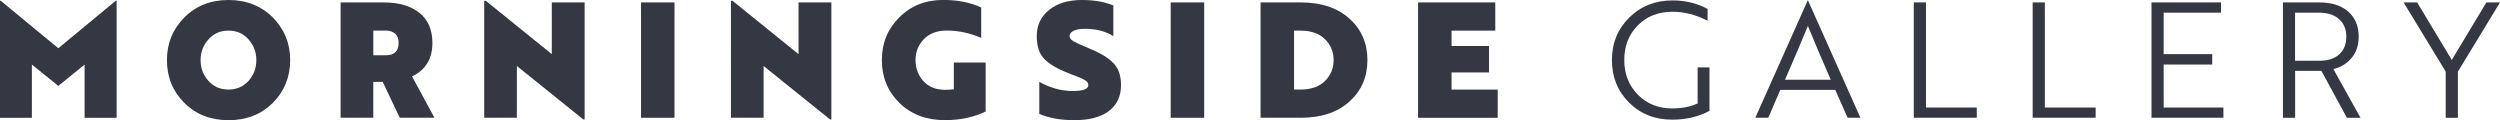
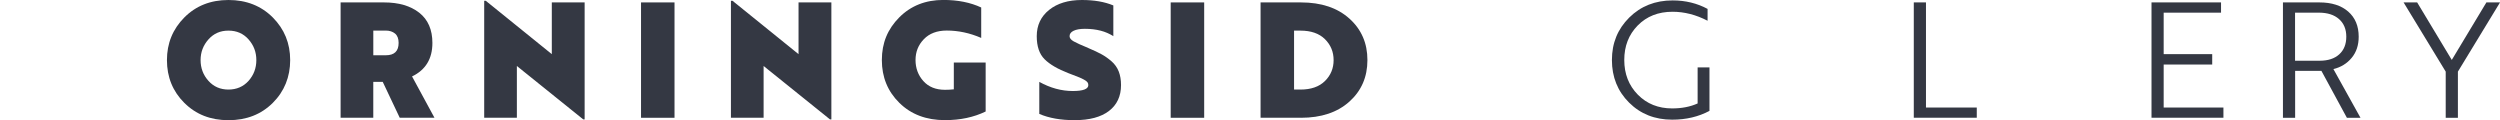
<svg xmlns="http://www.w3.org/2000/svg" id="a" viewBox="0 0 951.83 45.75">
  <defs>
    <style>.b{fill:#343843;}</style>
  </defs>
-   <path class="b" d="m22.2,32.7l-10.06-8.11v20.25H0V.31h.3l21.9,18.06L44.04.31h.37v44.53h-12.2v-20.25l-10,8.11Z" />
  <path class="b" d="m63.56,22.88c0-6.38,2.21-11.79,6.62-16.23,4.41-4.43,10.01-6.65,16.81-6.65s12.45,2.22,16.87,6.65c4.41,4.43,6.62,9.84,6.62,16.23s-2.21,11.9-6.62,16.29c-4.41,4.39-10.04,6.59-16.87,6.59s-12.39-2.2-16.81-6.59c-4.41-4.39-6.62-9.82-6.62-16.29Zm12.81,0c0,3.05,1,5.68,2.99,7.9,1.99,2.22,4.53,3.32,7.62,3.32s5.68-1.11,7.66-3.32c1.97-2.22,2.96-4.85,2.96-7.9s-.99-5.63-2.96-7.87c-1.97-2.24-4.52-3.35-7.66-3.35s-5.63,1.12-7.62,3.35c-1.99,2.24-2.99,4.86-2.99,7.87Z" />
  <path class="b" d="m165.43,44.83h-13.24l-6.47-13.66h-3.6v13.66h-12.44V.92h16.53c5.61,0,10.08,1.31,13.42,3.93,3.33,2.62,5,6.46,5,11.5,0,6.02-2.58,10.27-7.75,12.75l8.54,15.74Zm-18.54-33.18h-4.76v9.39h4.76c3.25,0,4.88-1.56,4.88-4.7,0-1.63-.46-2.82-1.37-3.57-.92-.75-2.08-1.13-3.51-1.13Z" />
  <path class="b" d="m222.04,45.44l-25.25-20.31v19.7h-12.44V.31h.61l25.13,20.31V.92h12.5v44.53h-.55Z" />
  <path class="b" d="m256.81.92v43.92h-12.75V.92h12.75Z" />
  <path class="b" d="m315.98,45.44l-25.25-20.31v19.7h-12.44V.31h.61l25.13,20.31V.92h12.5v44.53h-.55Z" />
  <path class="b" d="m375.27,23.85v18.6c-4.51,2.2-9.68,3.29-15.49,3.29-7.12,0-12.9-2.19-17.35-6.56-4.45-4.37-6.68-9.81-6.68-16.32s2.21-11.79,6.62-16.23c4.41-4.43,10.01-6.65,16.81-6.65,5.49,0,10.29.96,14.4,2.87v11.59c-4.31-1.87-8.68-2.81-13.12-2.81-3.7,0-6.61,1.1-8.72,3.29-2.12,2.2-3.17,4.84-3.17,7.93s1,5.81,2.99,8.02c1.99,2.22,4.74,3.32,8.23,3.32,1.18,0,2.3-.06,3.36-.18v-10.19h12.14Z" />
  <path class="b" d="m414.37,18.3c2.03.85,3.7,1.64,5,2.35,1.3.71,2.57,1.61,3.81,2.68,1.24,1.08,2.16,2.37,2.75,3.87.59,1.5.88,3.23.88,5.19,0,4.23-1.53,7.51-4.58,9.85-3.05,2.34-7.42,3.51-13.12,3.51-5.25,0-9.72-.79-13.42-2.38v-12.2c4.19,2.32,8.44,3.48,12.75,3.48,3.94,0,5.92-.75,5.92-2.26,0-.41-.11-.76-.33-1.07-.22-.3-.65-.63-1.28-.98-.63-.35-1.22-.63-1.77-.85-.55-.22-1.41-.56-2.59-1.01-.69-.24-1.22-.45-1.59-.61-4.11-1.59-7.15-3.36-9.12-5.34-1.97-1.97-2.96-4.89-2.96-8.75,0-4.15,1.57-7.48,4.7-10,3.13-2.52,7.3-3.78,12.5-3.78,4.68,0,8.66.69,11.96,2.07v11.71c-2.85-1.87-6.47-2.81-10.86-2.81-1.79,0-3.2.24-4.24.73-1.04.49-1.56,1.18-1.56,2.07,0,.73.52,1.39,1.56,1.98,1.04.59,2.9,1.43,5.58,2.53Z" />
  <path class="b" d="m458.47.92v43.92h-12.75V.92h12.75Z" />
  <path class="b" d="m495.31,44.83h-15.37V.92h15.37c7.73,0,13.88,2.05,18.45,6.16,4.58,4.11,6.86,9.37,6.86,15.8s-2.29,11.69-6.86,15.8c-4.58,4.11-10.73,6.16-18.45,6.16Zm-.18-33.18h-2.44v22.45h2.44c4.03,0,7.14-1.09,9.33-3.26,2.2-2.17,3.29-4.83,3.29-7.96s-1.1-5.78-3.29-7.96c-2.2-2.18-5.31-3.26-9.33-3.26Z" />
-   <path class="b" d="m539.9,44.83V.92h29.4v10.74h-16.65v5.86h14.27v10.06h-14.27v6.53h17.57v10.74h-30.32Z" />
  <path class="b" d="m650.86,42.21c-4.19,2.24-8.93,3.35-14.21,3.35-6.59,0-12.06-2.17-16.41-6.5-4.35-4.33-6.53-9.73-6.53-16.2s2.2-11.81,6.59-16.17c4.39-4.35,9.9-6.53,16.53-6.53,4.88,0,9.31,1.08,13.3,3.23v4.51c-4.39-2.28-8.84-3.42-13.36-3.42-5.41,0-9.82,1.74-13.24,5.22s-5.12,7.86-5.12,13.15,1.72,9.68,5.15,13.18c3.44,3.5,7.8,5.25,13.08,5.25,3.66,0,6.89-.63,9.7-1.89v-13.72h4.51v16.53Z" />
-   <path class="b" d="m668.3,44.83L688.25.18h.12l19.95,44.65h-4.88l-4.7-10.61h-20.92l-4.58,10.61h-4.94Zm11.29-14.46h17.45c-3.7-8.46-6.61-15.29-8.72-20.5-2.12,5.21-5.02,12.04-8.72,20.5Z" />
  <path class="b" d="m752.61,44.83h-23.97V.92h4.64v40.02h19.34v3.9Z" />
-   <path class="b" d="m797.87,44.83h-23.97V.92h4.64v40.02h19.34v3.9Z" />
  <path class="b" d="m846.54,44.83h-27.39V.92h26.47v3.9h-21.84v15.8h18.48v3.96h-18.48v16.35h22.75v3.9Z" />
  <path class="b" d="m869.17.92h13.91c4.64,0,8.29,1.16,10.95,3.48,2.66,2.32,4,5.51,4,9.58,0,3.21-.89,5.9-2.68,8.05-1.79,2.16-4.11,3.58-6.95,4.27l10.31,18.54h-5.18l-9.7-17.87h-10v17.87h-4.64V.92Zm13.72,3.9h-9.09v18.3h9.39c3.17,0,5.65-.81,7.44-2.44,1.79-1.63,2.68-3.86,2.68-6.71s-.93-5.08-2.78-6.71c-1.85-1.63-4.4-2.44-7.66-2.44Z" />
  <path class="b" d="m915.11.92h5.18l13.18,21.9,13.18-21.9h5.19l-16.04,26.35v17.57h-4.64v-17.57l-16.04-26.35Z" />
</svg>